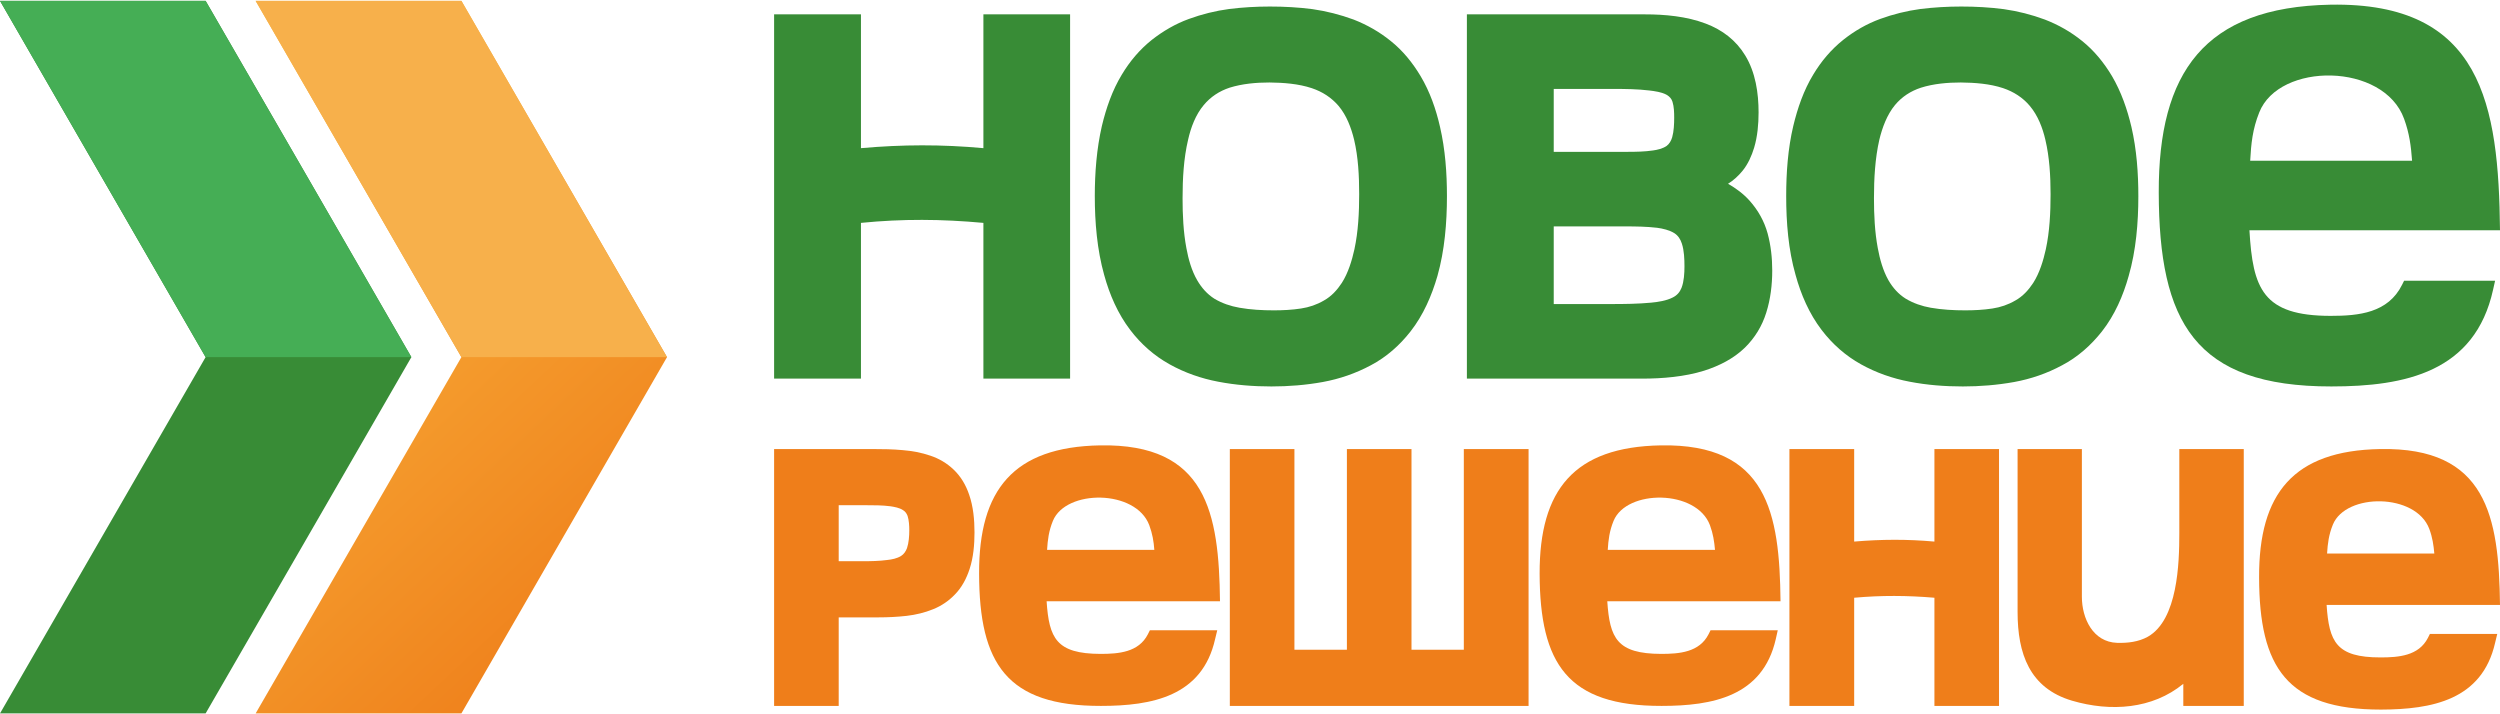
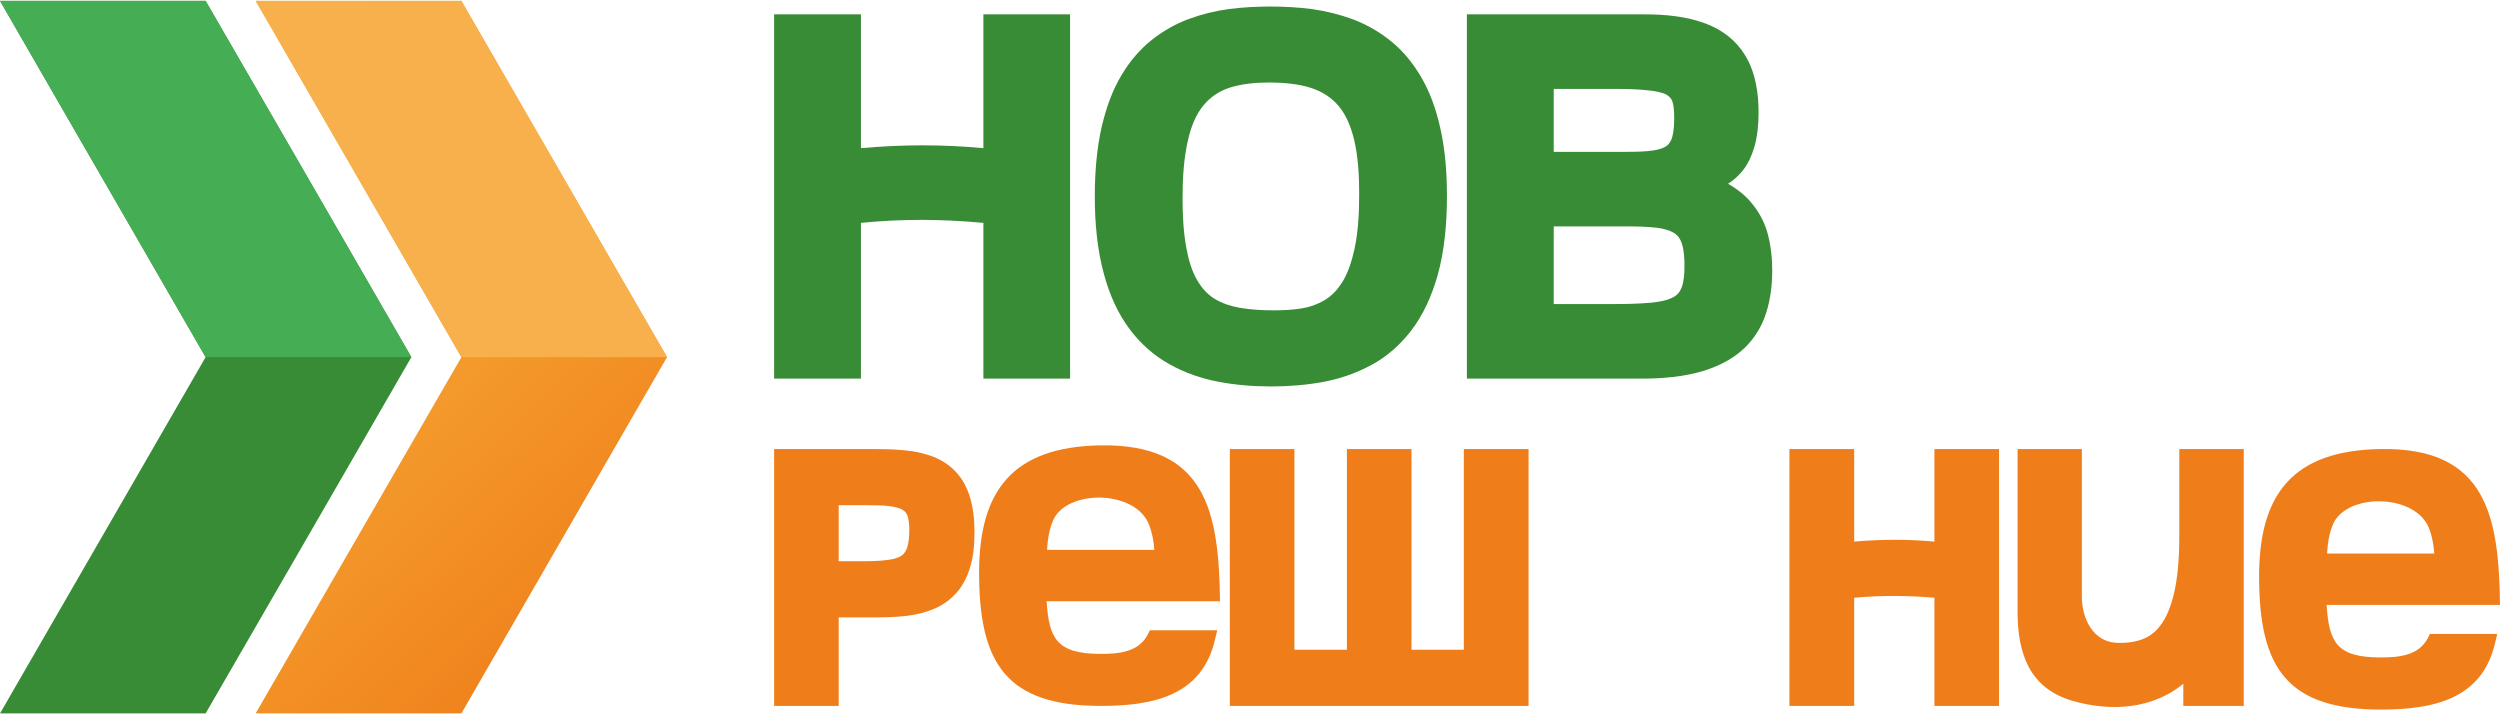
<svg xmlns="http://www.w3.org/2000/svg" xml:space="preserve" width="161px" height="46px" version="1.1" style="shape-rendering:geometricPrecision; text-rendering:geometricPrecision; image-rendering:optimizeQuality; fill-rule:evenodd; clip-rule:evenodd" viewBox="0 0 162.93 46.44">
  <defs>
    <style type="text/css">
   
    .fil0 {fill:#EF7E1A}
    .fil3 {fill:#F7B04B}
    .fil4 {fill:#45AE55}
    .fil1 {fill:#388C36}
    .fil2 {fill:url(#id0)}
   
  </style>
    <linearGradient id="id0" gradientUnits="userSpaceOnUse" x1="17.8" y1="1.68" x2="48.44" y2="34.35">
      <stop offset="0" style="stop-opacity:1; stop-color:#FABC42" />
      <stop offset="1" style="stop-opacity:1; stop-color:#EF7E1A" />
    </linearGradient>
  </defs>
  <g id="Слой_x0020_1">
    <g id="_890931456">
      <path class="fil0" d="M120.84 35.24c1.78,-0.15 3.44,-0.16 5.23,0 0,-1.85 0,-3.71 0,-5.56l0 -0.47 4.21 0 0 16.74 -4.21 0 0 -7.05c-1.78,-0.15 -3.46,-0.16 -5.23,0l0 7.05 -4.22 0 0 -16.74 4.22 0 0 6.03z" />
      <path class="fil1" d="M56.11 9.6c2.72,-0.24 5.24,-0.25 7.98,0 0,-2.75 0,-5.5 0,-8.25l0 -0.47 5.65 0 0 23.74 -5.65 0 0 -10.15c-2.72,-0.25 -5.27,-0.27 -7.98,0l0 10.15 -5.66 0 0 -23.74 5.66 0 0 8.72z" />
      <path class="fil0" d="M54.66 40.18l0 5.77 -4.21 0 0 -16.74 6.44 0c0.65,0 1.3,0.01 1.94,0.07 0.61,0.05 1.22,0.16 1.8,0.36 0.57,0.19 1.08,0.49 1.51,0.9 0.48,0.45 0.81,1.02 1.02,1.64 0.27,0.77 0.35,1.64 0.35,2.46 0,0.79 -0.07,1.63 -0.32,2.39 -0.2,0.61 -0.5,1.19 -0.95,1.65 -0.4,0.42 -0.88,0.75 -1.43,0.97 -0.54,0.22 -1.12,0.36 -1.71,0.43 -0.61,0.07 -1.24,0.1 -1.86,0.1l-2.58 0zm0 -7.31l0 3.65 1.57 0c0.53,0 1.07,-0.01 1.59,-0.08 0.3,-0.03 0.64,-0.1 0.9,-0.26 0.19,-0.12 0.31,-0.3 0.39,-0.51 0.12,-0.35 0.15,-0.8 0.15,-1.16 0,-0.3 -0.02,-0.66 -0.11,-0.94 -0.06,-0.16 -0.15,-0.29 -0.3,-0.38 -0.22,-0.15 -0.55,-0.21 -0.81,-0.25 -0.53,-0.07 -1.08,-0.07 -1.61,-0.07l-1.77 0z" />
-       <path class="fil1" d="M116.41 12.73c0,-1.52 0.11,-3.09 0.46,-4.57 0.28,-1.17 0.68,-2.33 1.3,-3.35 0.52,-0.87 1.17,-1.64 1.96,-2.27 0.73,-0.58 1.53,-1.04 2.4,-1.36 0.85,-0.31 1.74,-0.53 2.63,-0.65 0.89,-0.11 1.77,-0.16 2.66,-0.16 0.93,0 1.85,0.05 2.77,0.17 0.92,0.13 1.82,0.36 2.68,0.68 0.88,0.34 1.69,0.8 2.42,1.39 0.79,0.63 1.43,1.42 1.95,2.29 0.6,1.02 1,2.17 1.27,3.32 0.34,1.47 0.45,3.01 0.45,4.51 0,1.73 -0.15,3.54 -0.63,5.2 -0.36,1.29 -0.91,2.55 -1.74,3.61 -0.71,0.9 -1.57,1.67 -2.6,2.21 -0.98,0.53 -2.03,0.89 -3.12,1.09 -1.11,0.2 -2.23,0.29 -3.35,0.29 -1.17,0 -2.33,-0.09 -3.47,-0.31 -1.11,-0.21 -2.17,-0.58 -3.16,-1.13 -1.01,-0.56 -1.87,-1.32 -2.57,-2.24 -0.81,-1.06 -1.35,-2.31 -1.7,-3.59 -0.47,-1.64 -0.61,-3.42 -0.61,-5.13zm16.1 5.65c0.41,-0.64 0.66,-1.46 0.82,-2.19 0.25,-1.15 0.31,-2.41 0.31,-3.59 0,-1.17 -0.07,-2.41 -0.34,-3.55 -0.18,-0.78 -0.49,-1.58 -1.01,-2.2 -0.46,-0.55 -1.06,-0.93 -1.74,-1.16 -0.87,-0.29 -1.85,-0.36 -2.76,-0.37 -0.86,0 -1.78,0.08 -2.6,0.34 -0.67,0.22 -1.24,0.59 -1.69,1.13 -0.52,0.63 -0.83,1.47 -1.02,2.26 -0.28,1.22 -0.35,2.56 -0.35,3.81 0,1.08 0.05,2.2 0.25,3.26 0.13,0.71 0.34,1.47 0.7,2.1 0.28,0.48 0.64,0.89 1.12,1.19 0.5,0.3 1.06,0.49 1.63,0.59 0.74,0.13 1.5,0.17 2.25,0.17 0.59,0 1.19,-0.03 1.77,-0.12 0.53,-0.08 1.03,-0.25 1.49,-0.52 0.49,-0.27 0.87,-0.69 1.17,-1.15z" />
      <path class="fil1" d="M112.62 11.92c0.52,0.3 1.01,0.66 1.41,1.11 0.55,0.62 0.95,1.33 1.17,2.13 0.21,0.78 0.3,1.59 0.3,2.41 0,0.93 -0.11,1.86 -0.39,2.75 -0.27,0.87 -0.74,1.64 -1.39,2.28 -0.74,0.72 -1.68,1.19 -2.65,1.5 -1.28,0.4 -2.72,0.52 -4.06,0.52l-11.41 0 0 -23.74 11.6 0c1.32,0 2.72,0.13 3.96,0.6 1.09,0.41 1.98,1.09 2.58,2.08 0.67,1.1 0.87,2.44 0.87,3.71 0,0.76 -0.07,1.57 -0.29,2.3 -0.16,0.53 -0.4,1.07 -0.75,1.5 -0.27,0.33 -0.59,0.63 -0.95,0.85zm-11.36 2.78l0 5.06 3.75 0c0.86,0 1.74,-0.01 2.59,-0.09 0.45,-0.04 1.02,-0.13 1.42,-0.34 0.28,-0.14 0.46,-0.35 0.57,-0.63 0.16,-0.41 0.19,-0.95 0.19,-1.39 0,-0.47 -0.02,-1.04 -0.17,-1.49 -0.09,-0.28 -0.24,-0.52 -0.49,-0.68 -0.32,-0.2 -0.75,-0.3 -1.12,-0.35 -0.68,-0.08 -1.39,-0.09 -2.07,-0.09l-4.67 0zm0 -8.96l0 4.1 4.8 0c0.55,0 1.13,-0.01 1.67,-0.09 0.29,-0.04 0.63,-0.12 0.88,-0.29 0.19,-0.14 0.3,-0.34 0.37,-0.57 0.11,-0.39 0.13,-0.87 0.13,-1.28 0,-0.33 -0.01,-0.71 -0.11,-1.03 -0.06,-0.2 -0.19,-0.34 -0.37,-0.45 -0.31,-0.18 -0.8,-0.25 -1.15,-0.29 -0.75,-0.09 -1.55,-0.1 -2.31,-0.1l-3.91 0z" />
      <path class="fil1" d="M71.35 12.73c0,-1.52 0.12,-3.09 0.46,-4.57 0.28,-1.17 0.68,-2.33 1.3,-3.35 0.52,-0.87 1.17,-1.64 1.96,-2.27 0.73,-0.57 1.53,-1.04 2.41,-1.36 0.85,-0.31 1.73,-0.53 2.63,-0.65 0.88,-0.11 1.77,-0.16 2.65,-0.16 0.93,0 1.86,0.05 2.78,0.17 0.91,0.13 1.81,0.36 2.68,0.68 0.87,0.34 1.68,0.8 2.41,1.39 0.79,0.63 1.43,1.42 1.95,2.29 0.61,1.02 1.01,2.17 1.27,3.32 0.34,1.47 0.45,3.01 0.45,4.51 0,1.73 -0.15,3.54 -0.62,5.2 -0.37,1.28 -0.92,2.55 -1.75,3.61 -0.71,0.91 -1.57,1.67 -2.59,2.21 -0.99,0.53 -2.04,0.89 -3.13,1.09 -1.1,0.2 -2.23,0.29 -3.35,0.29 -1.16,0 -2.33,-0.09 -3.47,-0.31 -1.11,-0.21 -2.17,-0.58 -3.16,-1.13 -1.01,-0.56 -1.87,-1.32 -2.57,-2.24 -0.81,-1.06 -1.35,-2.31 -1.7,-3.59 -0.46,-1.64 -0.61,-3.42 -0.61,-5.13zm5.72 0.13c0,1.08 0.05,2.2 0.25,3.26 0.13,0.71 0.34,1.47 0.71,2.1 0.28,0.48 0.64,0.89 1.11,1.19 0.5,0.3 1.06,0.49 1.64,0.59 0.73,0.13 1.5,0.17 2.24,0.17 0.59,0 1.19,-0.03 1.77,-0.12 0.53,-0.08 1.03,-0.25 1.49,-0.52 0.49,-0.27 0.87,-0.69 1.17,-1.15 0.41,-0.64 0.66,-1.46 0.82,-2.19 0.25,-1.16 0.31,-2.41 0.31,-3.59 0,-1.17 -0.06,-2.41 -0.33,-3.55 -0.19,-0.78 -0.49,-1.58 -1.01,-2.2 -0.47,-0.55 -1.06,-0.93 -1.75,-1.16 -0.87,-0.29 -1.85,-0.36 -2.76,-0.37 -0.86,0 -1.77,0.08 -2.6,0.34 -0.66,0.22 -1.23,0.59 -1.68,1.13 -0.53,0.63 -0.84,1.46 -1.02,2.26 -0.29,1.22 -0.36,2.56 -0.36,3.81z" />
-       <path class="fil1" d="M146.6 14.95c0.22,3.8 0.86,5.58 5.3,5.58 1.83,0 3.74,-0.19 4.65,-2.03l0.13 -0.26 5.93 0 -0.13 0.58c-1.18,5.37 -5.73,6.31 -10.54,6.31 -8.93,0.01 -11.23,-4.22 -11.25,-12.64 -0.02,-7.81 2.95,-12.08 11.18,-12.24 9.91,-0.18 10.97,6.55 11.06,14.7l-16.33 0zm0.05 -4.53l10.55 0c-0.07,-0.95 -0.17,-1.77 -0.52,-2.73 -1.33,-3.68 -8.14,-3.71 -9.44,-0.42 -0.44,1.1 -0.53,2.04 -0.59,3.15z" />
      <path class="fil0" d="M68.21 39.13c0.16,2.41 0.63,3.42 3.51,3.43 1.18,0 2.49,-0.1 3.09,-1.28l0.13 -0.26 4.39 0 -0.14 0.58c-0.84,3.73 -4.12,4.35 -7.44,4.35 -6.14,0.01 -7.93,-2.75 -7.94,-8.62 -0.02,-5.46 2.23,-8.26 7.89,-8.36 6.94,-0.12 7.74,4.39 7.81,10.16l-11.3 0zm0.03 -3.35l6.99 0c-0.04,-0.55 -0.12,-1.04 -0.33,-1.61 -0.88,-2.34 -5.43,-2.35 -6.28,-0.28 -0.27,0.66 -0.34,1.24 -0.38,1.89z" />
-       <path class="fil0" d="M104.75 39.13c0.16,2.41 0.63,3.42 3.51,3.43 1.18,0 2.49,-0.1 3.09,-1.28l0.13 -0.26 4.38 0 -0.13 0.58c-0.85,3.73 -4.12,4.35 -7.44,4.35 -6.14,0.01 -7.93,-2.75 -7.95,-8.62 -0.01,-5.46 2.24,-8.26 7.9,-8.36 6.94,-0.12 7.74,4.39 7.8,10.16l-11.29 0zm0.03 -3.35l6.99 0c-0.05,-0.55 -0.12,-1.04 -0.33,-1.61 -0.88,-2.34 -5.43,-2.35 -6.28,-0.28 -0.27,0.66 -0.34,1.24 -0.38,1.89z" />
      <path class="fil0" d="M151.63 39.37c0.16,2.41 0.63,3.42 3.51,3.42 1.18,0 2.49,-0.1 3.09,-1.27l0.13 -0.26 4.39 0 -0.14 0.58c-0.85,3.73 -4.12,4.34 -7.44,4.35 -6.14,0 -7.93,-2.75 -7.94,-8.62 -0.02,-5.46 2.23,-8.26 7.89,-8.36 6.94,-0.13 7.74,4.39 7.81,10.16l-11.3 0zm0.03 -3.35l6.99 0c-0.05,-0.55 -0.12,-1.05 -0.33,-1.61 -0.88,-2.34 -5.43,-2.35 -6.28,-0.28 -0.27,0.66 -0.34,1.24 -0.38,1.89z" />
      <path class="fil0" d="M142.29 44.51c-2.01,1.65 -4.73,1.84 -7.25,1.1 -2.78,-0.82 -3.55,-3.08 -3.55,-5.78l0 -10.62 4.19 0 0 9.63c0,1.4 0.72,2.95 2.3,3 0.68,0.02 1.39,-0.06 2,-0.4 1.95,-1.11 2.05,-4.8 2.05,-6.73l0 -5.5 4.2 0 0 16.74 -3.94 0 0 -1.44z" />
      <path class="fil0" d="M84.36 42.29l3.42 0c0,-4.2 0,-8.41 0,-12.61l0 -0.47 4.21 0 0 13.08 3.41 0c0,-4.2 0,-8.41 0,-12.61l0 -0.47 4.22 0 0 16.74 -0.48 0c-6.17,0 -12.34,0 -18.51,0l-0.48 0 0 -16.74 4.21 0 0 0.47c0,4.2 0,8.41 0,12.61z" />
      <polygon class="fil2" points="30.07,0 36.77,11.61 43.47,23.22 36.77,34.83 30.07,46.44 16.66,46.44 30.07,23.22 16.66,0 " />
      <polygon class="fil3" points="36.77,11.61 30.07,0 16.66,0 30.07,23.22 43.47,23.22 " />
      <polygon class="fil1" points="13.4,0 20.11,11.61 26.81,23.22 20.11,34.83 13.4,46.44 0,46.44 13.4,23.22 0,0 5.37,0 7.84,0 9.56,0 " />
      <polygon class="fil4" points="20.11,11.61 13.4,0 9.56,0 7.84,0 5.37,0 0,0 13.4,23.22 26.81,23.22 " />
    </g>
  </g>
</svg>